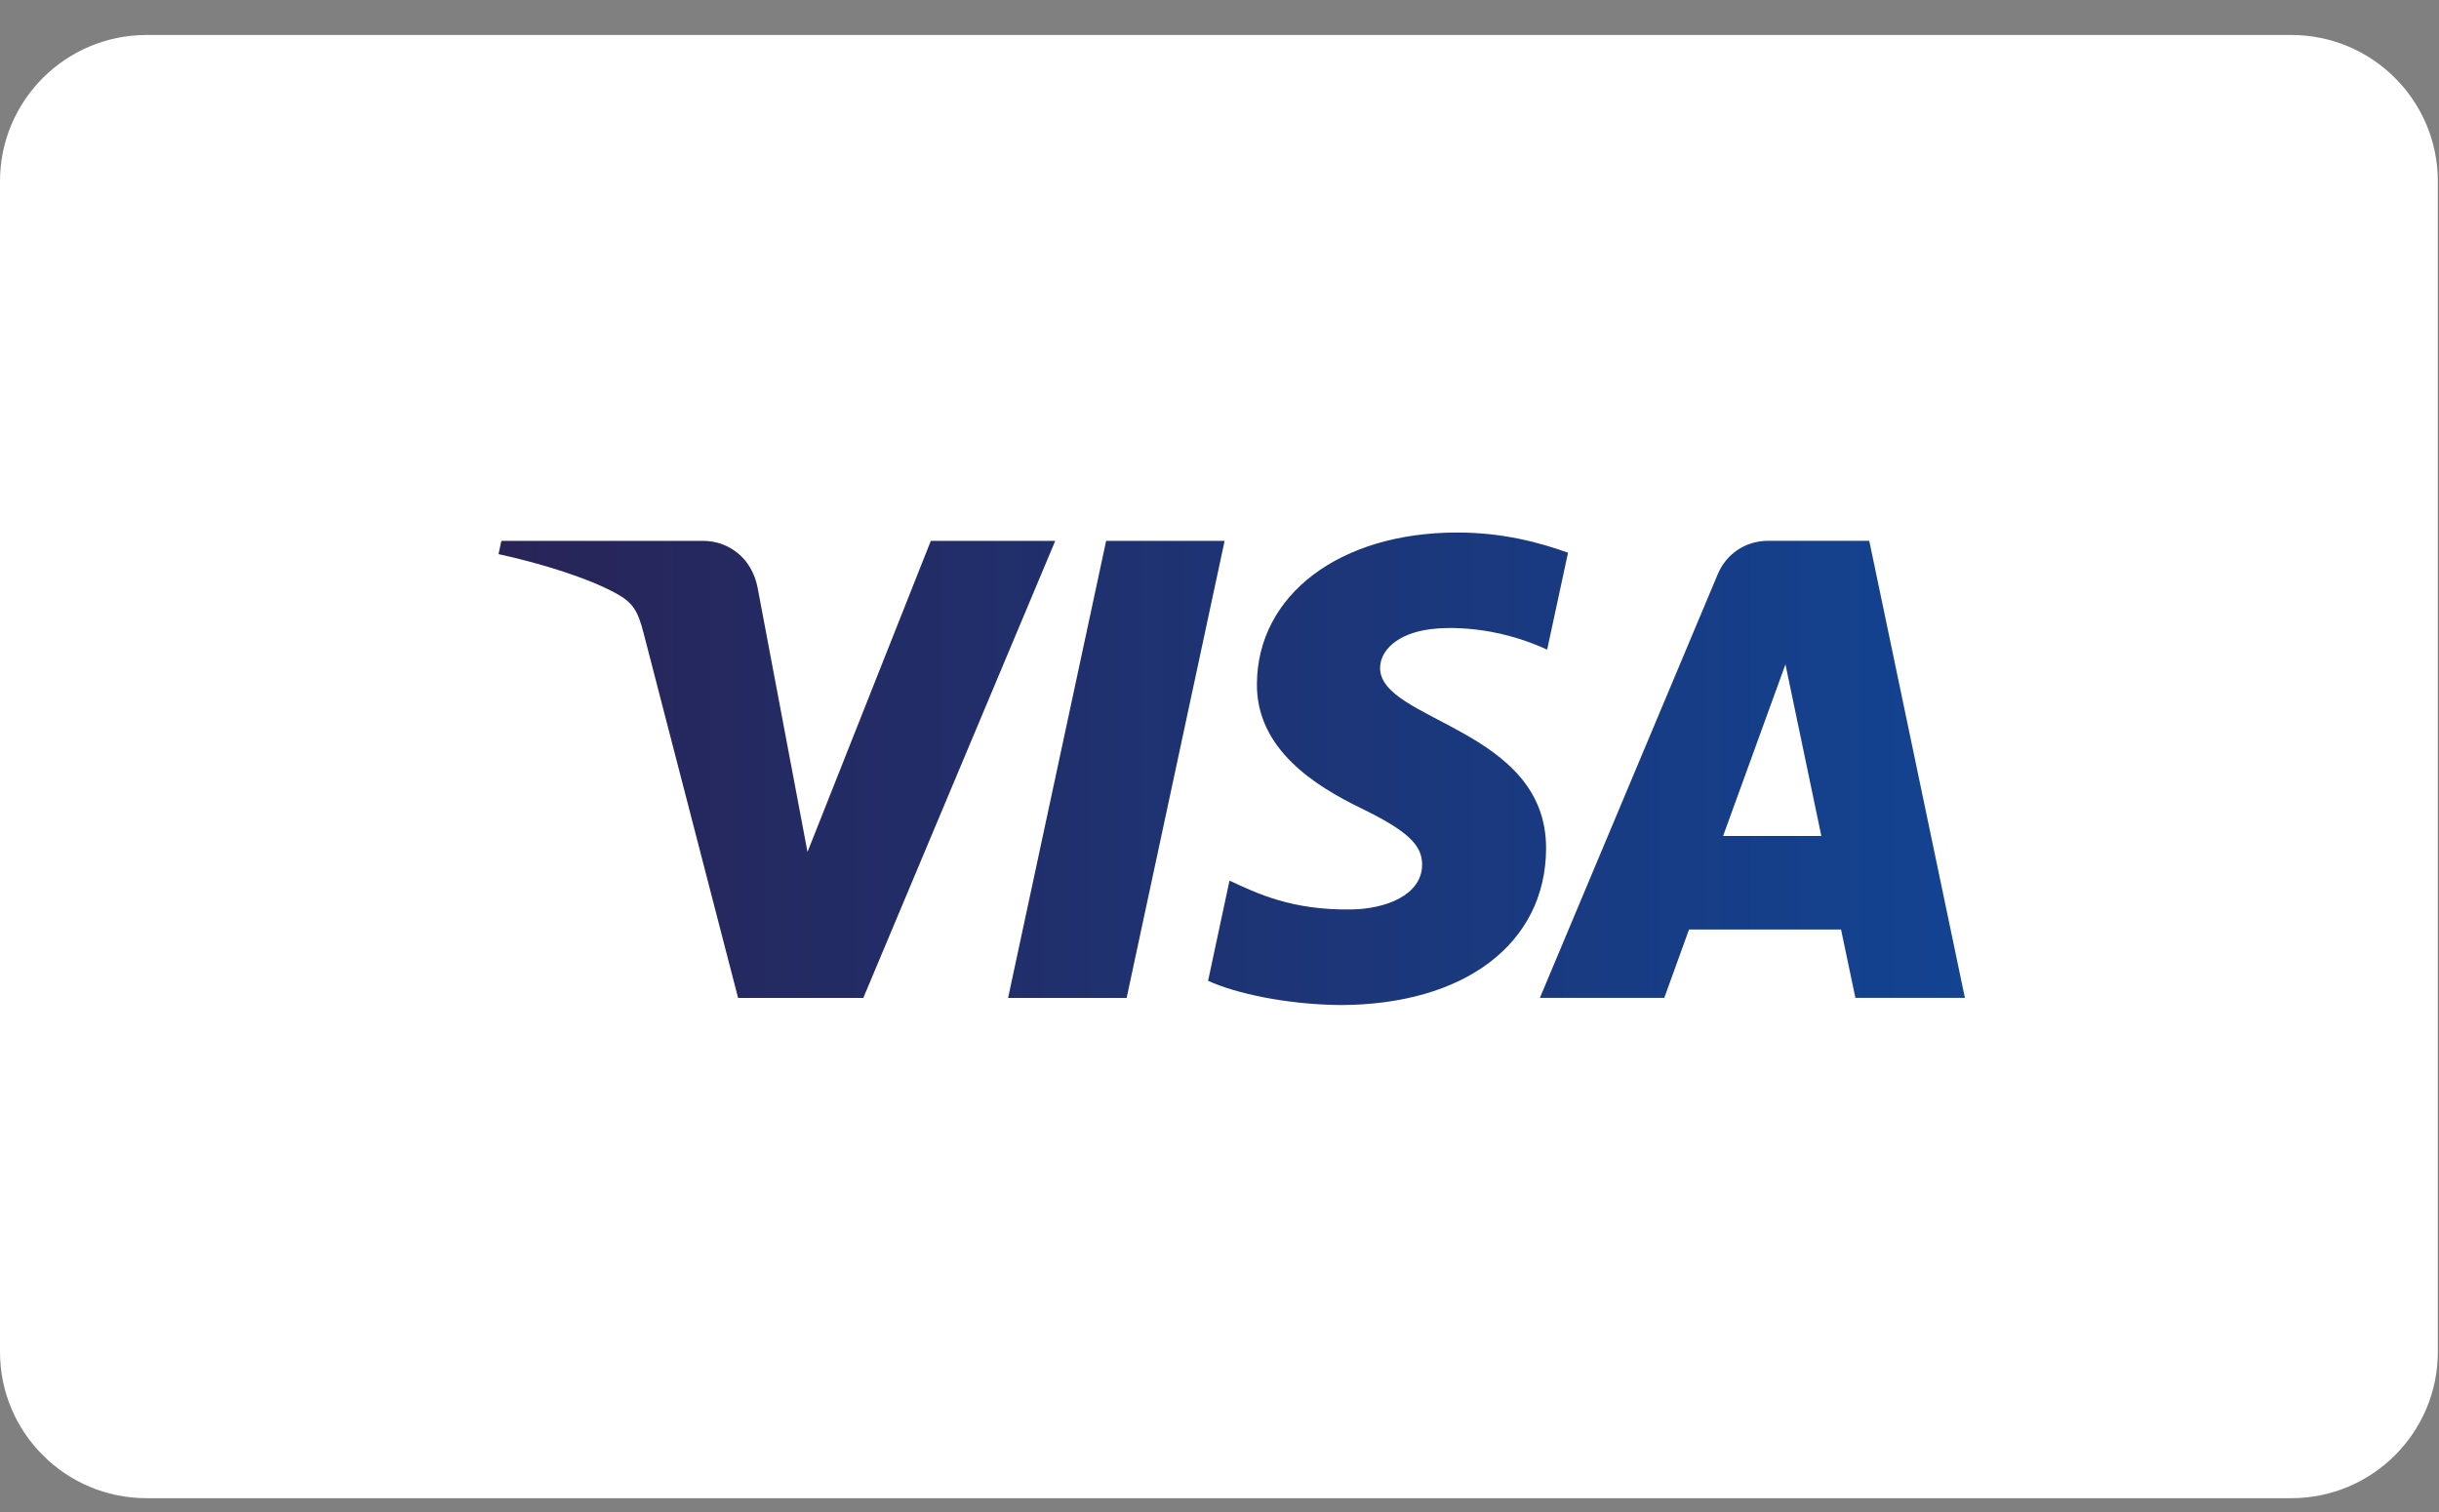
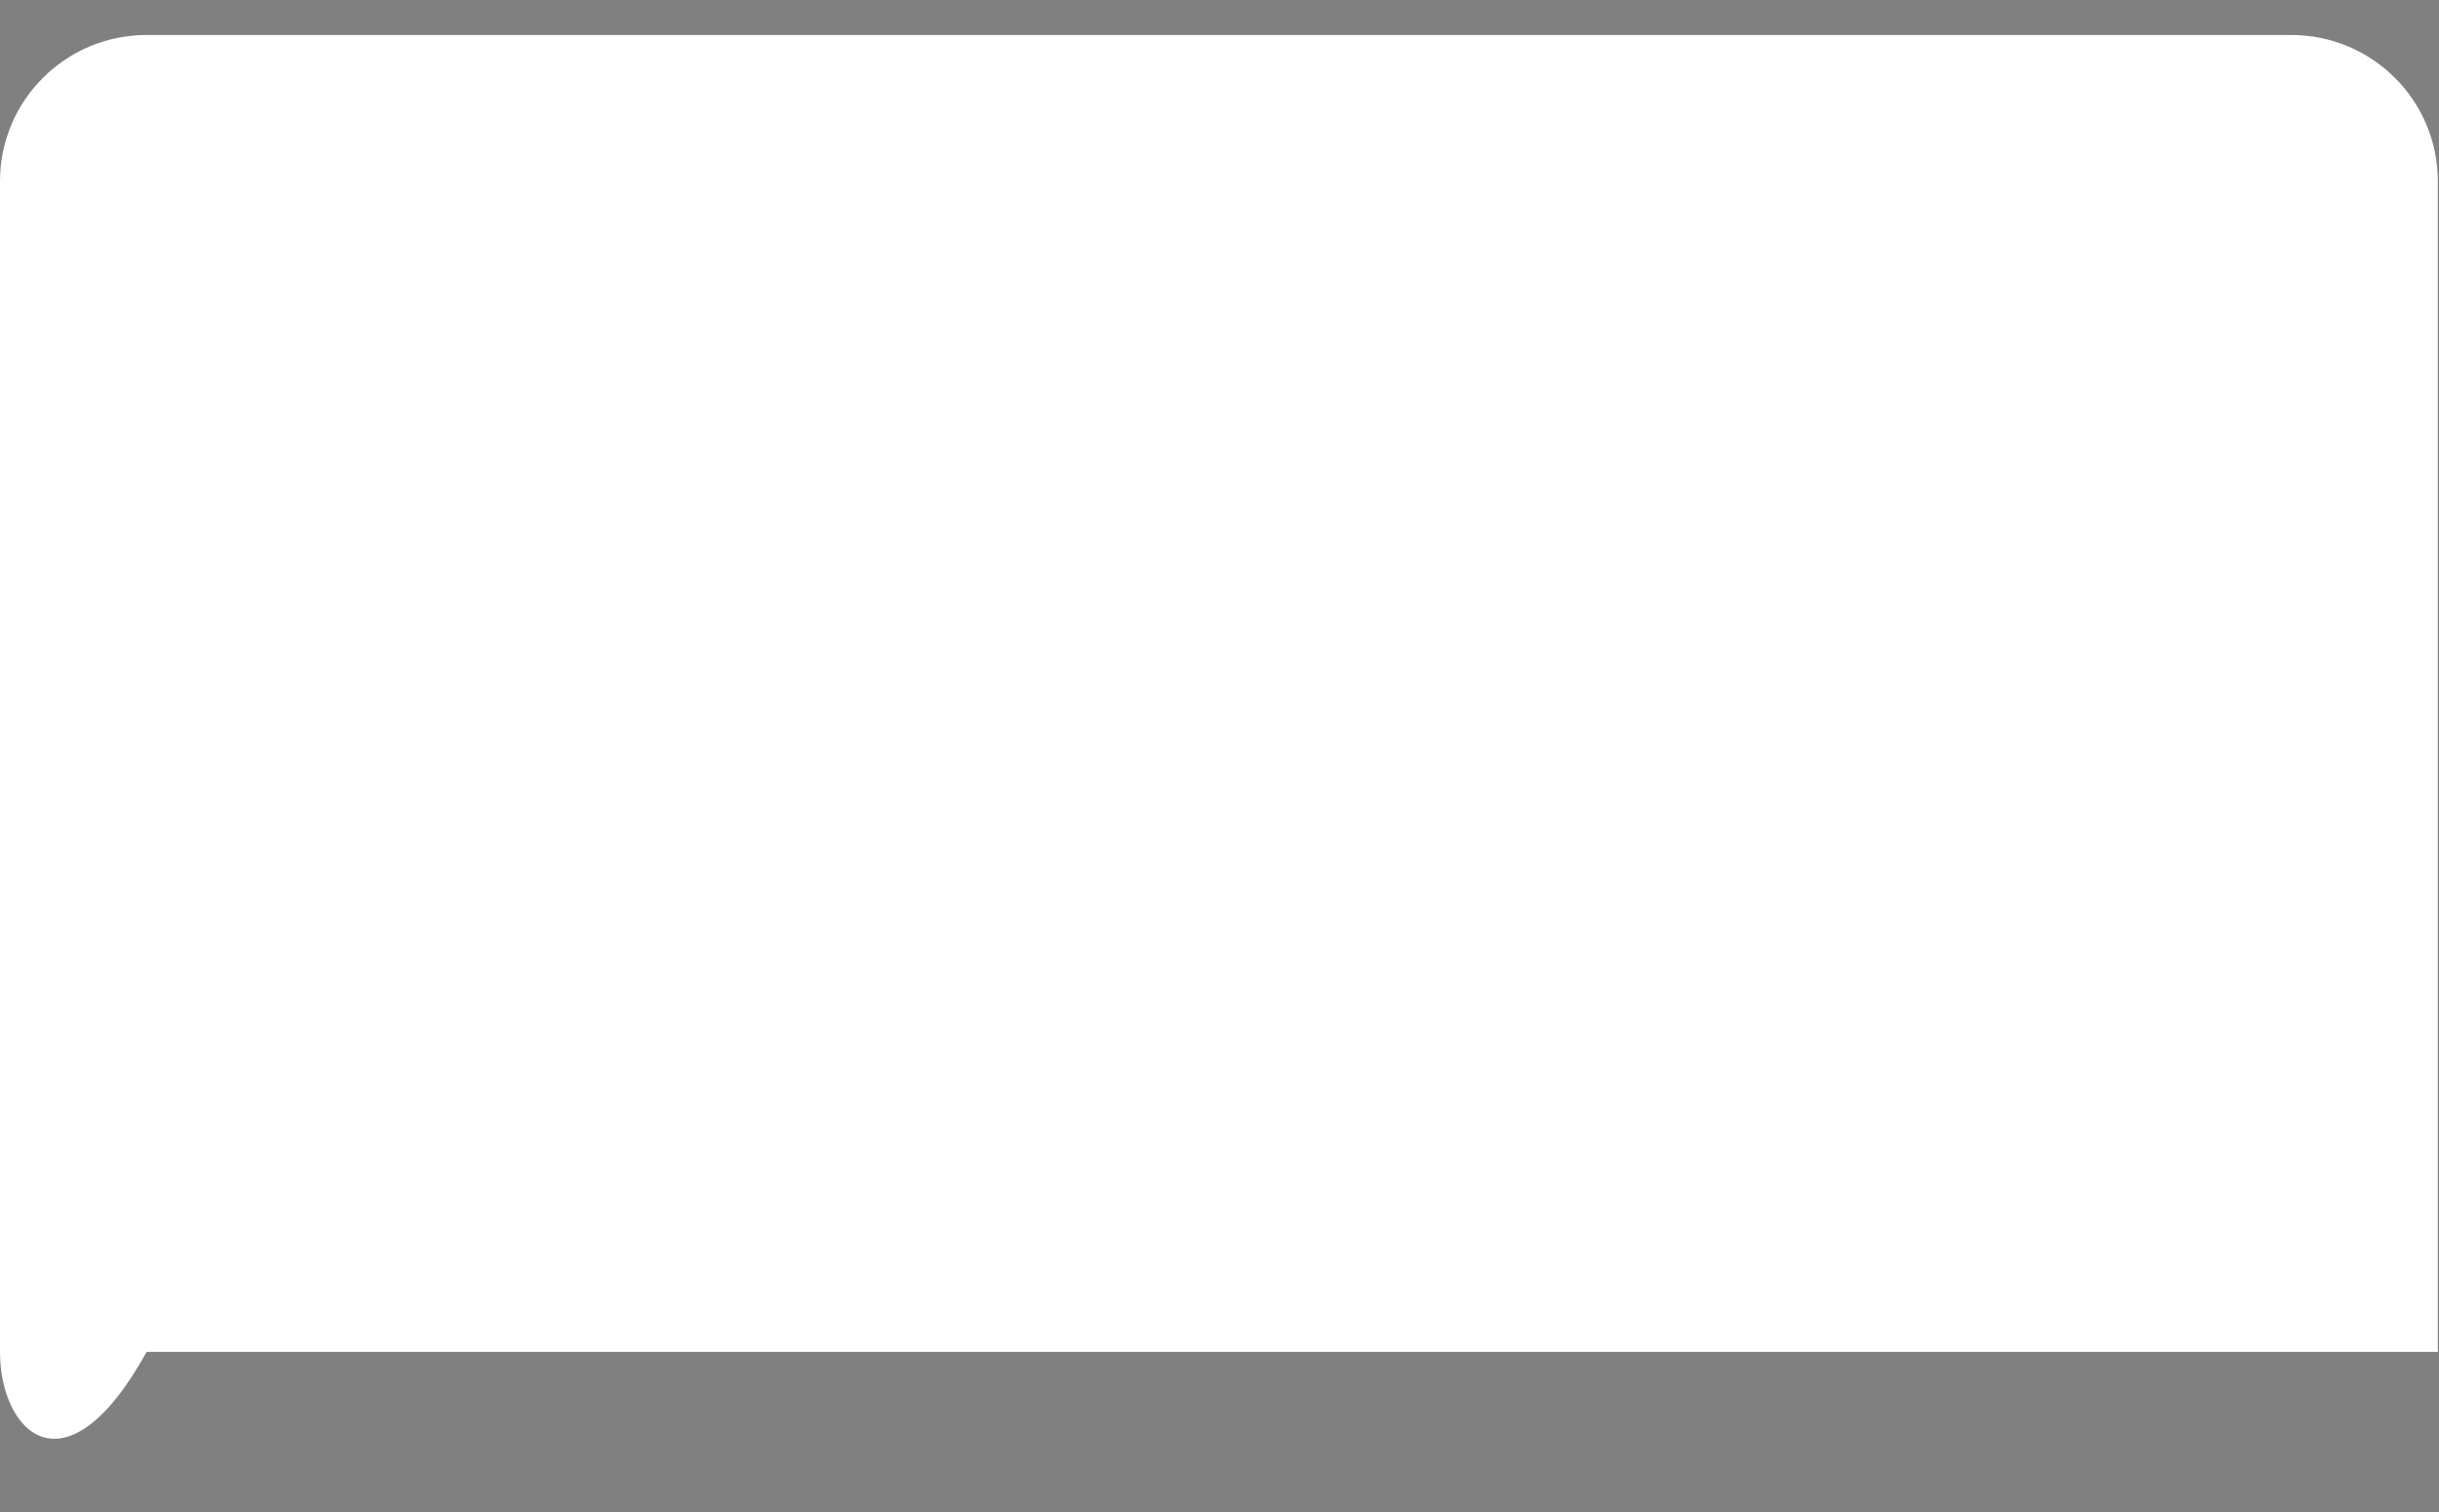
<svg xmlns="http://www.w3.org/2000/svg" width="50" height="31" viewBox="0 0 50 31" fill="none">
  <rect x="0" y="0" width="50" height="31" fill="#808080" stroke="none" />
-   <path d="M3.006 0.717H46.97C48.631 0.717 49.976 2.06 49.976 3.717V27.717C49.976 29.375 48.631 30.717 46.97 30.717H3.006C1.347 30.717 0 29.375 0 27.717V3.717C0 2.06 1.347 0.717 3.006 0.717Z" fill="white" />
-   <path d="M21.633 11.089L17.698 20.46H15.131L13.194 12.981C13.076 12.521 12.975 12.352 12.617 12.159C12.033 11.842 11.069 11.545 10.22 11.361L10.278 11.089H14.411C14.937 11.089 15.411 11.439 15.53 12.044L16.554 17.467L19.082 11.089H21.633ZM31.695 17.399C31.706 14.926 28.268 14.79 28.292 13.685C28.3 13.348 28.621 12.992 29.323 12.9C29.67 12.855 30.629 12.82 31.717 13.319L32.145 11.332C31.558 11.121 30.806 10.918 29.871 10.918C27.471 10.918 25.781 12.191 25.767 14.016C25.752 15.365 26.973 16.118 27.894 16.567C28.84 17.026 29.158 17.32 29.154 17.731C29.147 18.358 28.399 18.637 27.7 18.646C26.48 18.665 25.771 18.317 25.205 18.055L24.766 20.109C25.333 20.369 26.381 20.595 27.468 20.606C30.018 20.605 31.687 19.348 31.695 17.399ZM38.036 20.459H40.281L38.32 11.088H36.247C35.781 11.088 35.387 11.358 35.213 11.776L31.568 20.459H34.118L34.625 19.058H37.742L38.036 20.459ZM35.324 17.14L36.602 13.621L37.338 17.14H35.324ZM25.105 11.089L23.096 20.46H20.666L22.676 11.089H25.105Z" fill="url(#paint0_linear_29_151)" />
+   <path d="M3.006 0.717H46.97C48.631 0.717 49.976 2.06 49.976 3.717V27.717H3.006C1.347 30.717 0 29.375 0 27.717V3.717C0 2.06 1.347 0.717 3.006 0.717Z" fill="white" />
  <defs>
    <linearGradient id="paint0_linear_29_151" x1="10.221" y1="15.761" x2="40.281" y2="15.761" gradientUnits="userSpaceOnUse">
      <stop stop-color="#282457" />
      <stop offset="1" stop-color="#134391" />
    </linearGradient>
  </defs>
</svg>